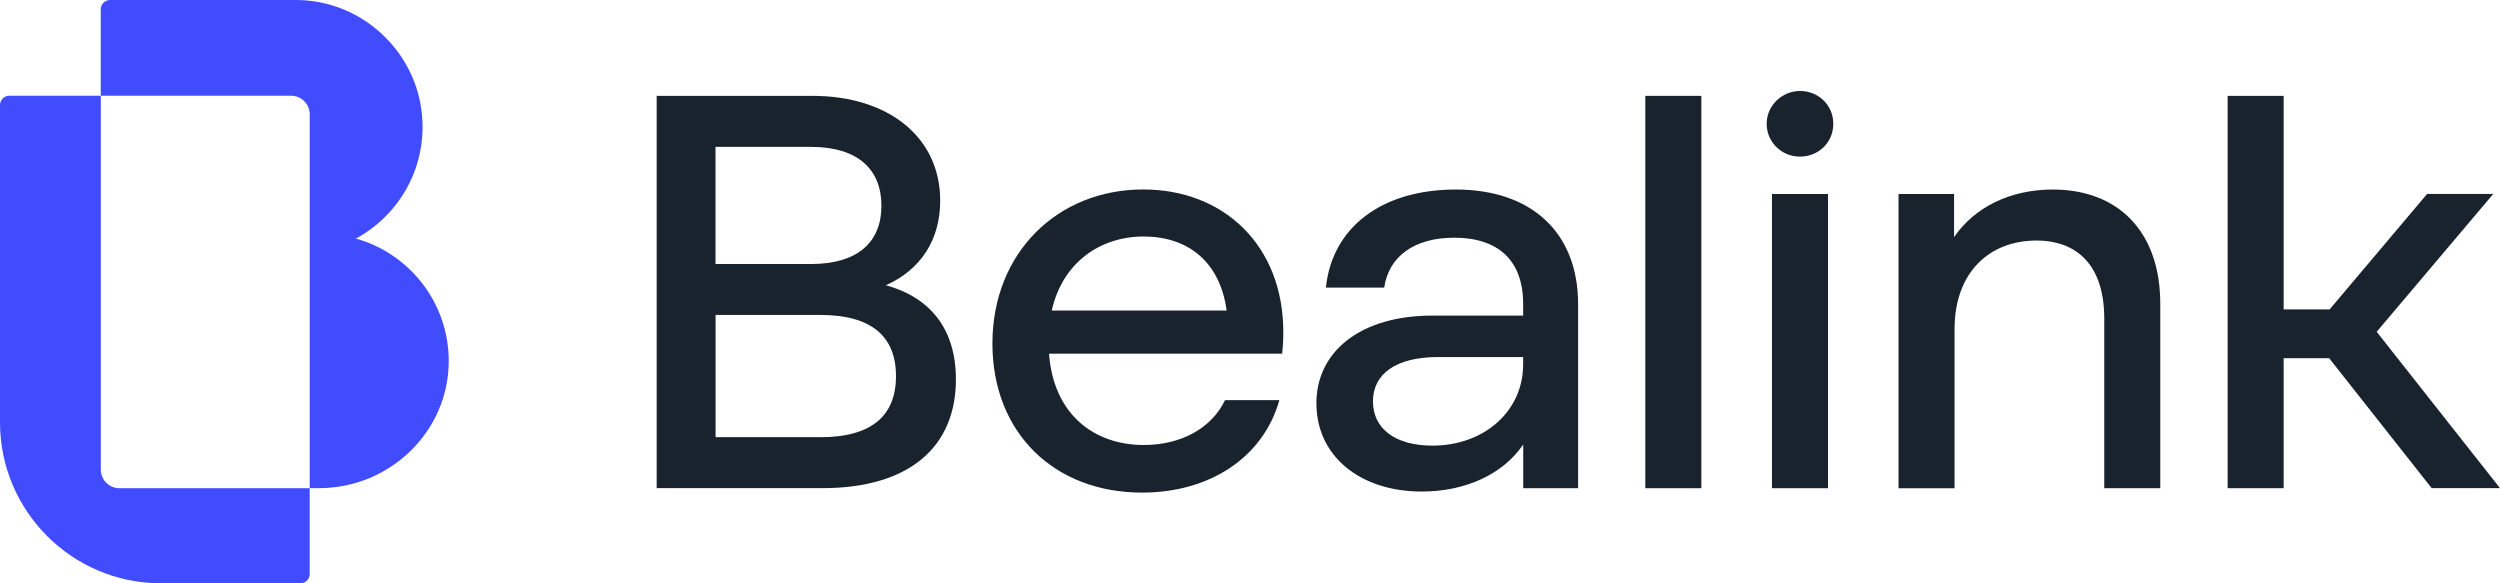
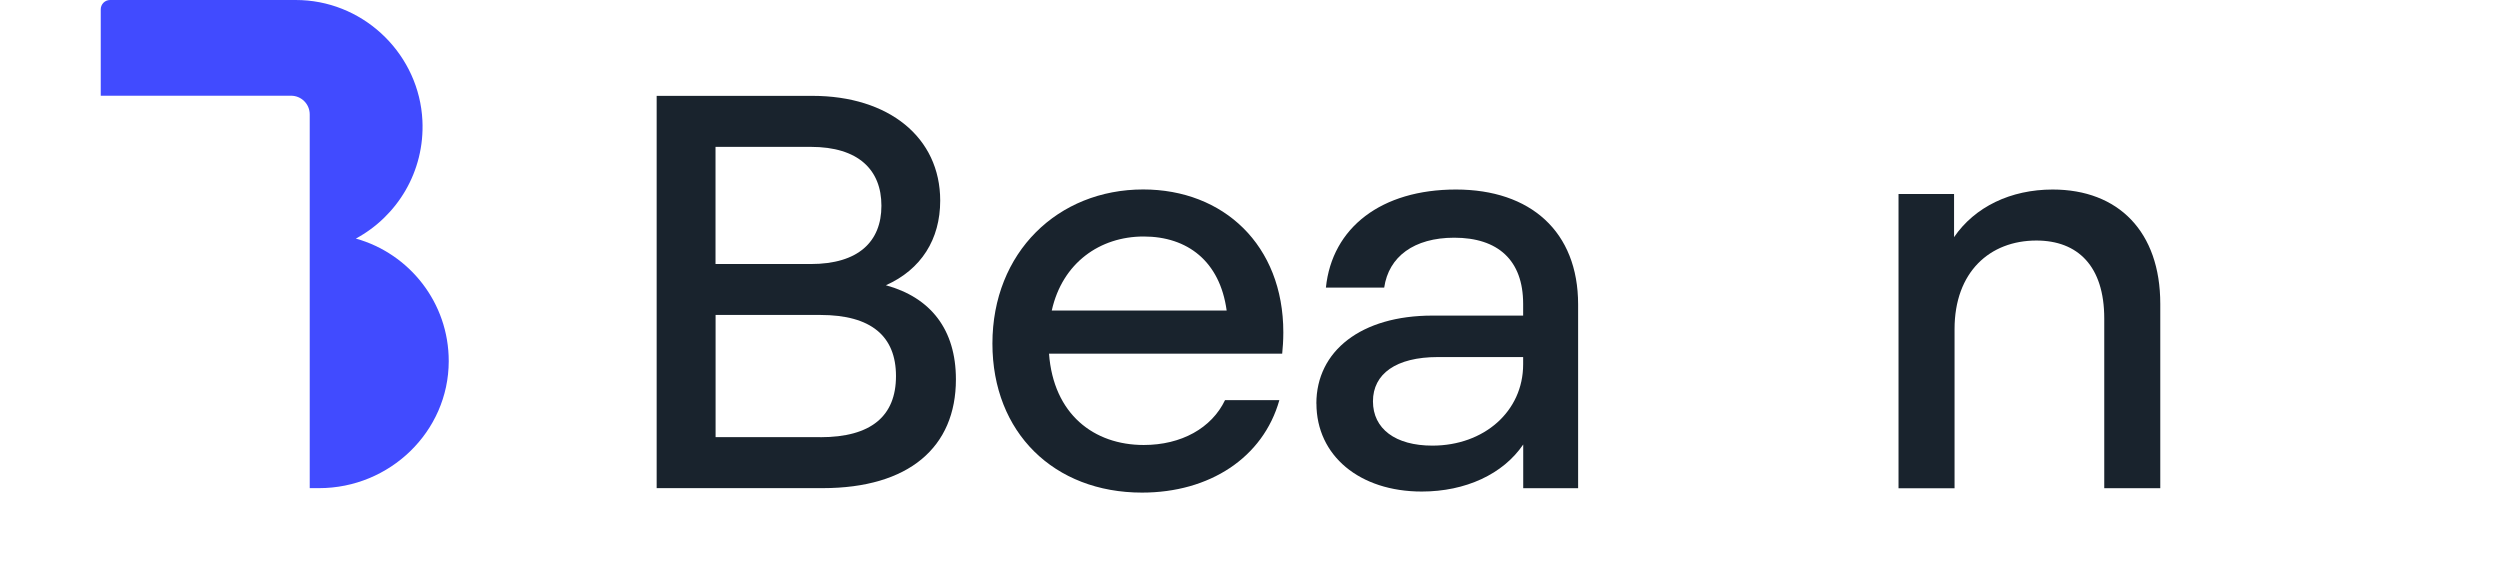
<svg xmlns="http://www.w3.org/2000/svg" id="Calque_2" data-name="Calque 2" viewBox="0 0 353.38 82.45">
  <defs>
    <style>
      .cls-1 {
        fill: #19232d;
      }

      .cls-2 {
        fill: #414bff;
      }
    </style>
  </defs>
  <g id="Mode_Isolation" data-name="Mode Isolation">
    <g>
      <g>
        <g>
          <path class="cls-1" d="M92.82,13.55h22.02c10.77,0,18.06,5.86,18.06,14.81,0,5.47-2.69,9.74-7.68,11.96,6.34,1.74,9.9,6.26,9.9,13.31,0,9.59-6.65,15.37-18.85,15.37h-23.45V13.55ZM114.61,37.32c6.73,0,9.98-3.17,9.98-8.24s-3.25-8.32-9.98-8.32h-13.47v16.56h13.47ZM115.96,61.8c7.21,0,10.69-3.01,10.69-8.64s-3.49-8.64-10.69-8.64h-14.81v17.27h14.81Z" />
          <path class="cls-1" d="M140.28,48.57c0-12.91,9.27-21.79,21.31-21.79,11.33,0,19.81,7.84,19.81,20.2,0,1.19-.08,2.22-.16,3.01h-32.96c.63,8.56,6.34,12.91,13.39,12.91,5.31,0,9.59-2.38,11.49-6.34h7.68c-2.3,8.16-9.9,13.07-19.41,13.07-12.44,0-21.15-8.48-21.15-21.07ZM173.39,43.89c-.95-6.97-5.55-10.46-11.73-10.46s-11.49,3.72-12.99,10.46h24.72Z" />
          <path class="cls-1" d="M186.07,57.05c0-7.45,6.34-12.44,16.4-12.44h12.83v-1.66c0-6.18-3.57-9.35-9.74-9.35-5.7,0-9.27,2.69-9.9,7.05h-8.24c.87-8.48,7.84-13.86,18.38-13.86s17.27,5.94,17.27,16.24v25.98h-7.76v-6.18c-2.85,4.2-8.16,6.65-14.34,6.65-8.79,0-14.89-5.07-14.89-12.44ZM202.47,62.99c7.29,0,12.83-4.83,12.83-11.49v-1.03h-12.04c-5.94,0-9.19,2.38-9.19,6.26s3.17,6.26,8.4,6.26Z" />
-           <path class="cls-1" d="M232.57,13.55h7.92v55.46h-7.92V13.55Z" />
-           <path class="cls-1" d="M250.47,27.42h7.92v41.59h-7.92V27.42Z" />
          <path class="cls-1" d="M268.37,27.42h7.84v6.1c2.93-4.28,8-6.73,13.94-6.73,9.27,0,15.21,5.94,15.21,16.16v26.06h-7.92v-24c0-7.37-3.72-11.01-9.59-11.01-6.58,0-11.57,4.44-11.57,12.52v22.5h-7.92V27.42Z" />
-           <path class="cls-1" d="M329.22,50.63h-6.42v18.38h-7.92V13.55h7.92v30.18h6.5l13.78-16.32h9.35l-16.48,19.49,17.43,22.1h-9.66l-14.5-18.38Z" />
        </g>
-         <path class="cls-1" d="M254.43,12.86c2.59,0,4.71,1.98,4.71,4.64s-2.12,4.64-4.71,4.64-4.71-2.05-4.71-4.64,2.18-4.64,4.71-4.64Z" />
      </g>
      <g>
-         <path class="cls-2" d="M0,14.85v44.83c0,12.57,10.19,22.77,22.77,22.77h19.69c.73,0,1.32-.59,1.32-1.32v-12.12h-26.89c-1.46.01-2.64-1.17-2.64-2.63V13.53H1.32c-.73,0-1.32.59-1.32,1.32Z" />
        <path class="cls-2" d="M50.29,33.73c5.86-3.16,9.76-9.48,9.42-16.68C59.27,7.89,51.81.44,42.64.02c-.29-.01-.57-.02-.85-.02h0s-26.23,0-26.23,0c-.73,0-1.32.59-1.32,1.32v12.21h26.9c1.46,0,2.64,1.18,2.64,2.64v52.81h0v.02h1.33c9.97,0,18.3-7.97,18.32-17.94.01-8.26-5.55-15.22-13.14-17.34Z" />
      </g>
    </g>
  </g>
</svg>